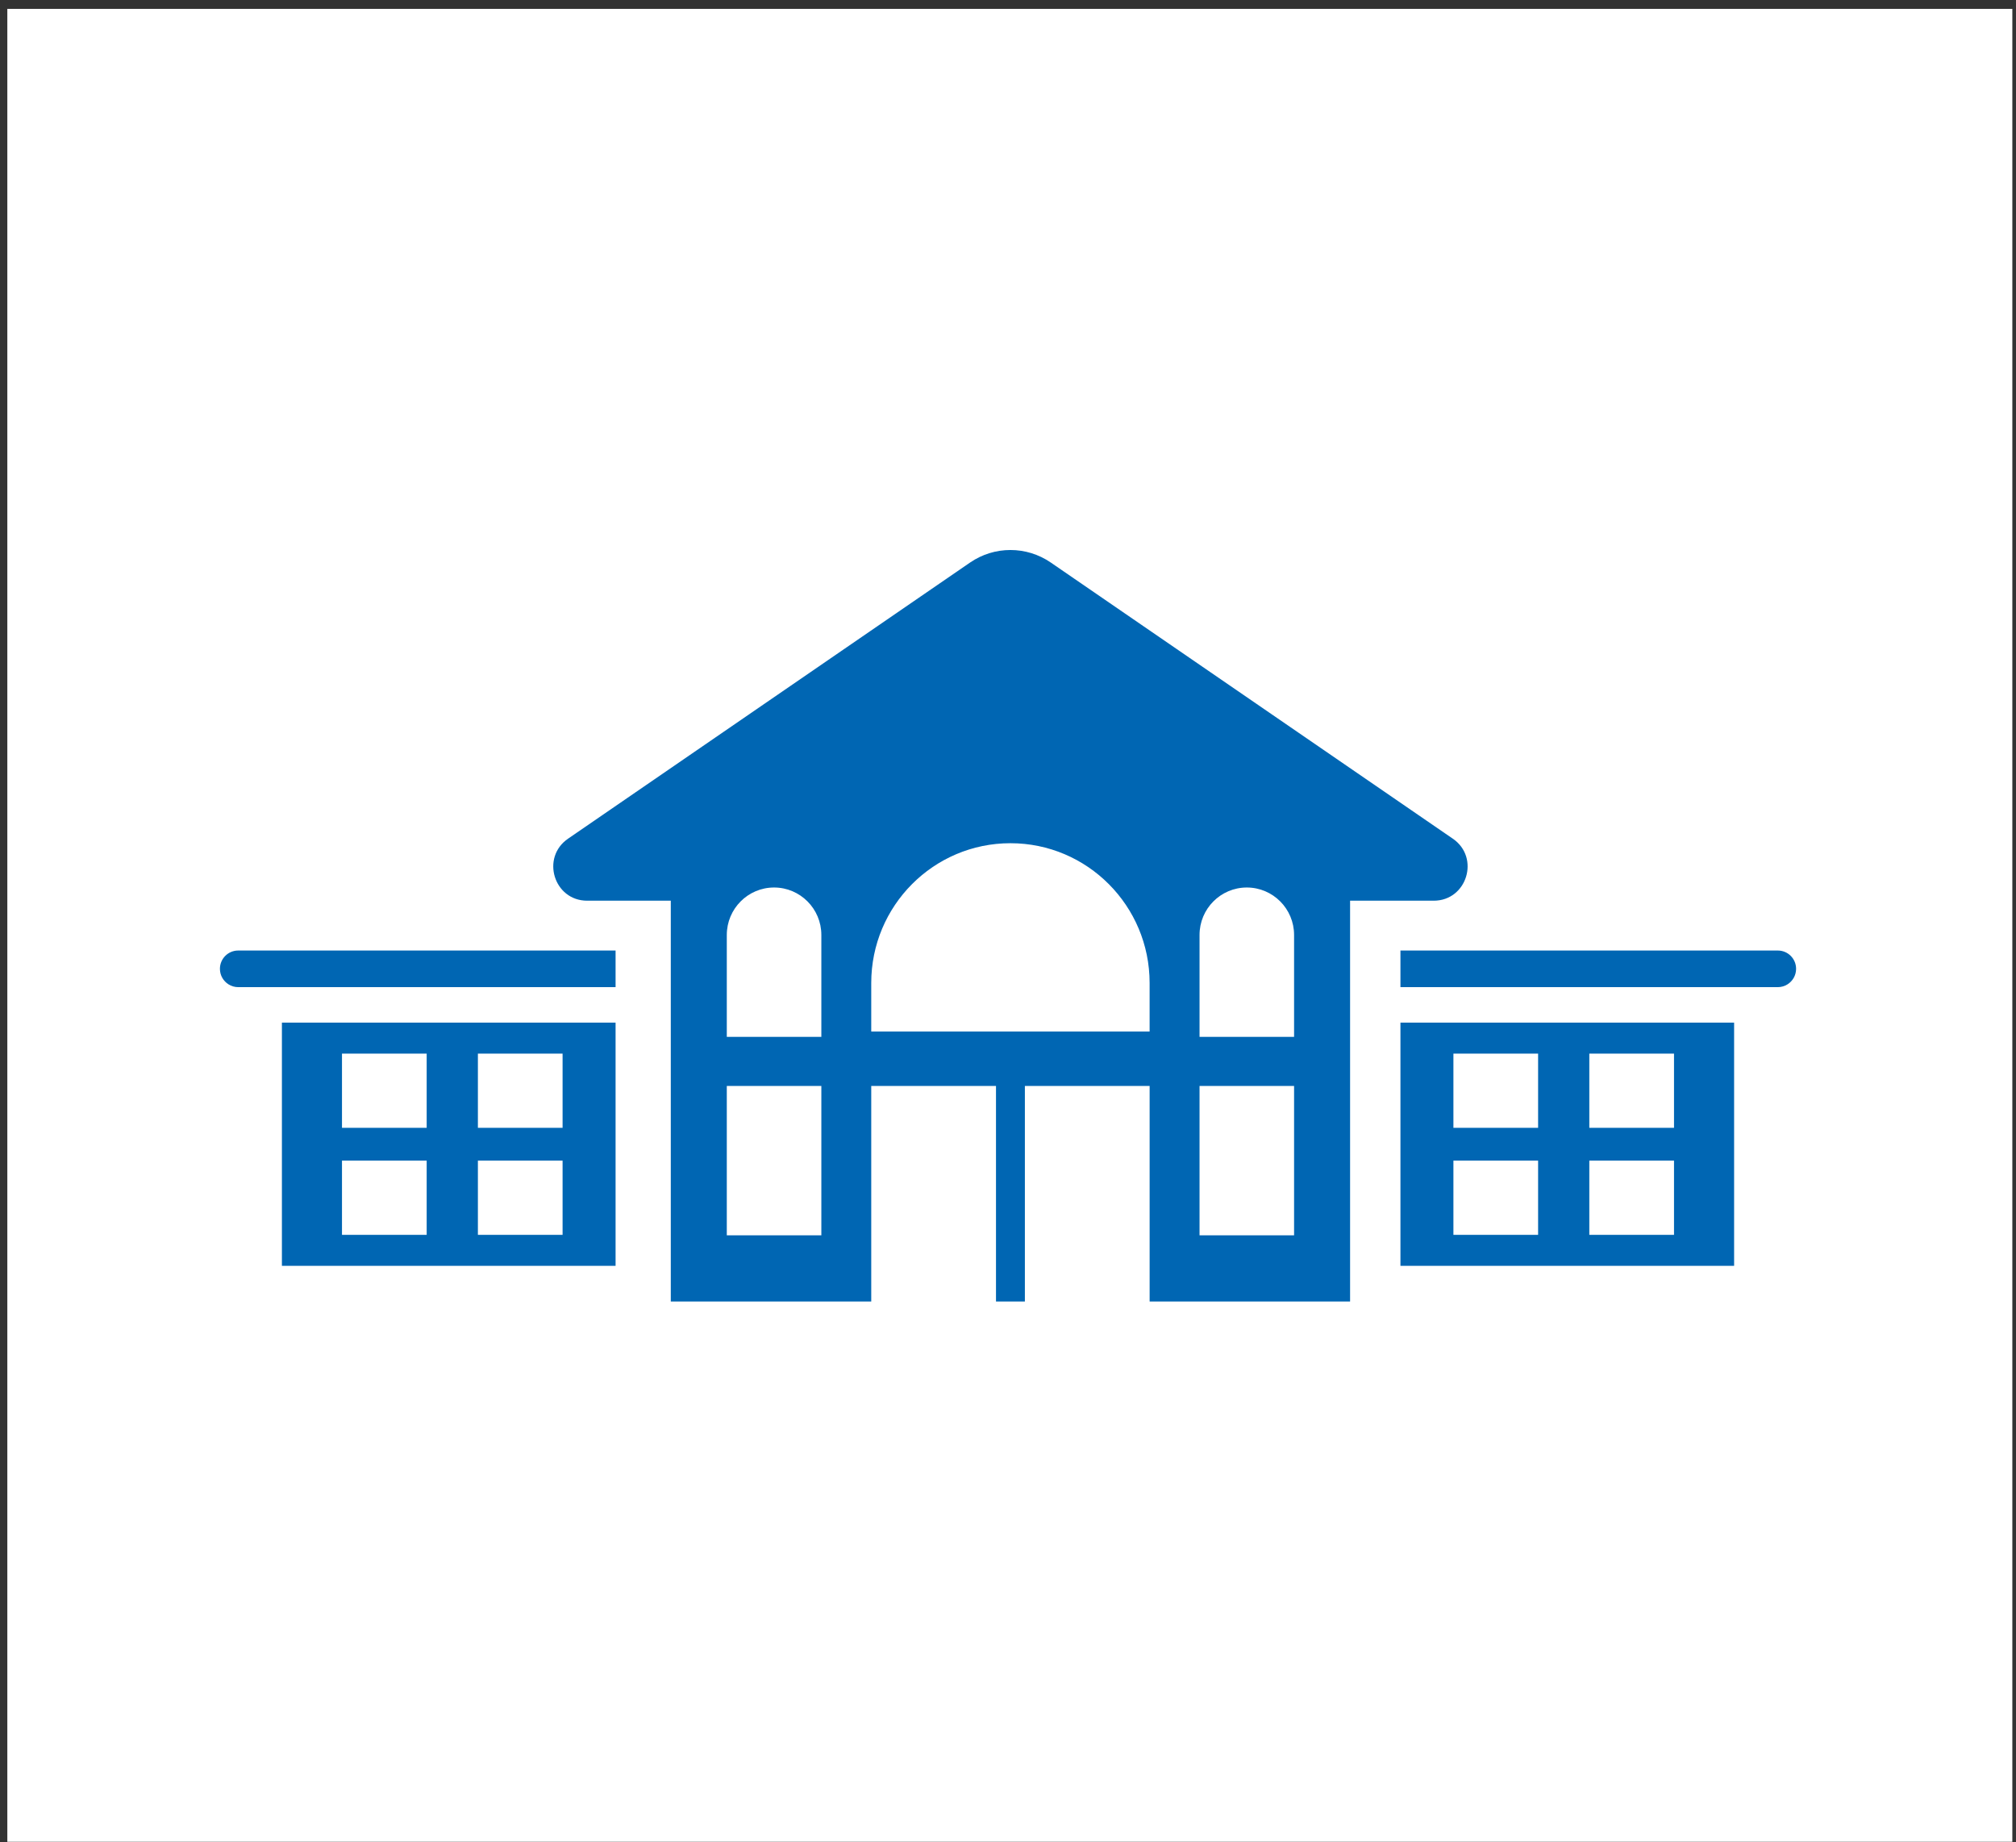
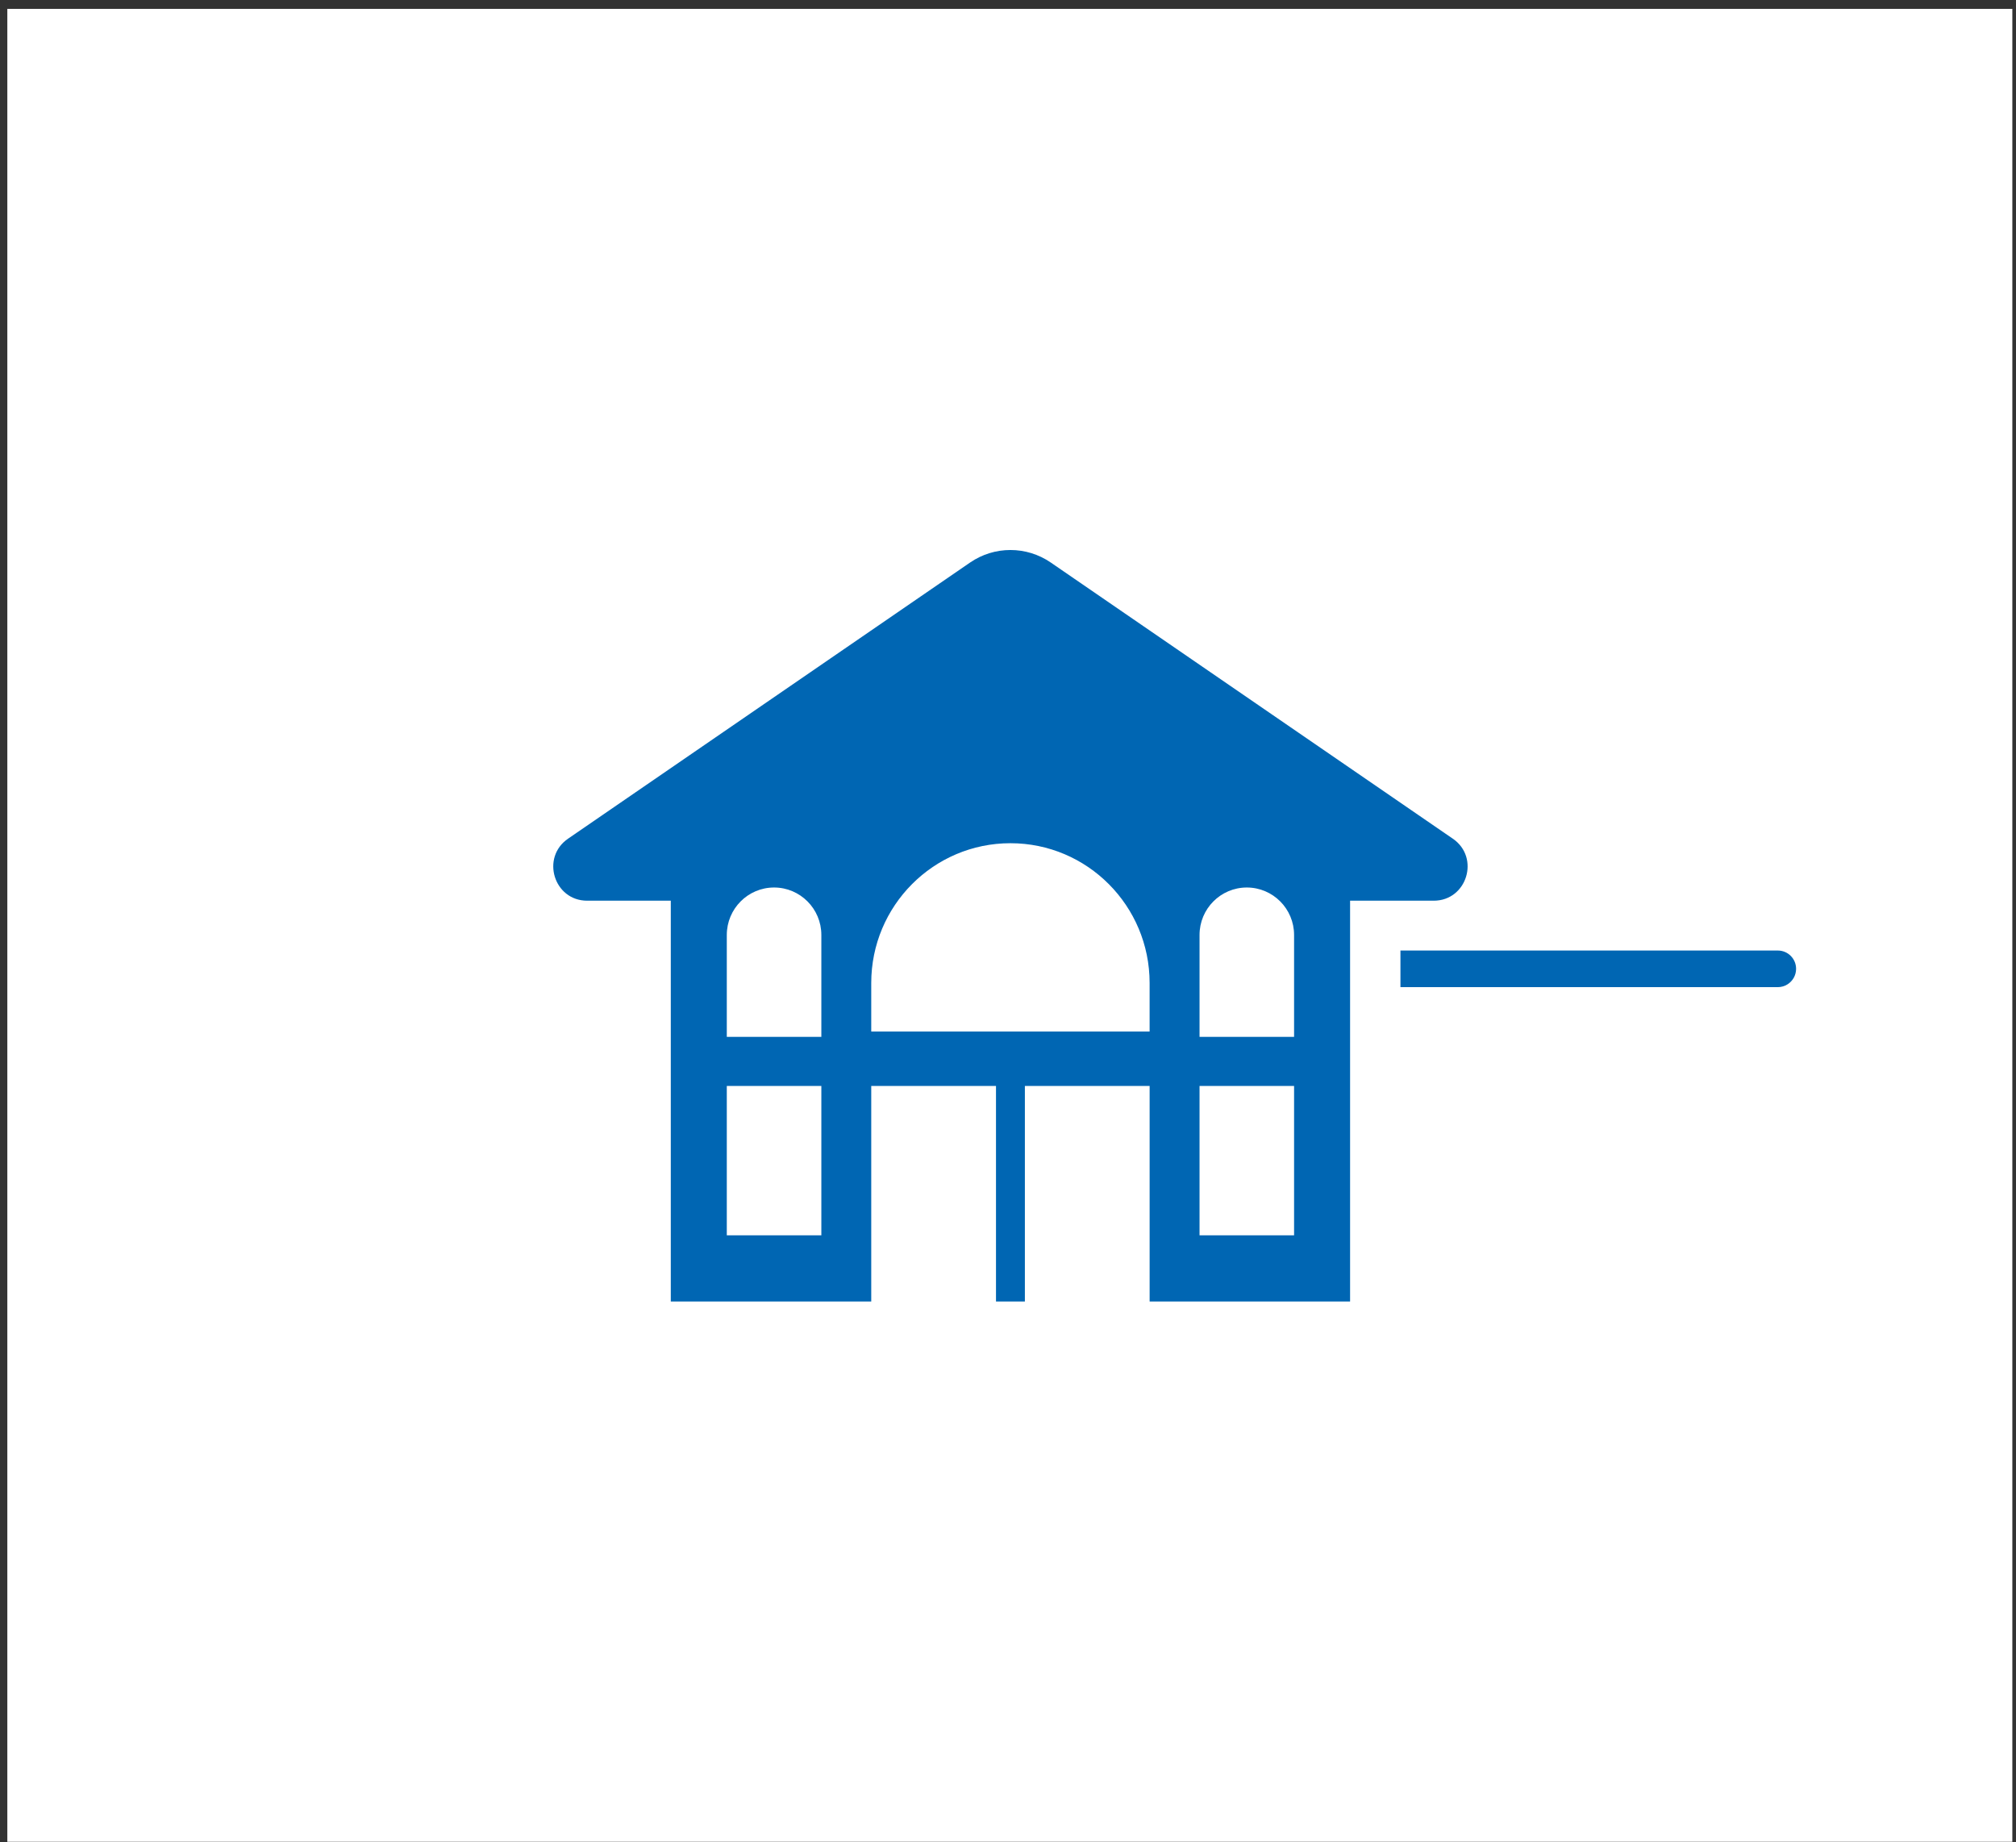
<svg xmlns="http://www.w3.org/2000/svg" width="220" height="201" viewBox="0 0 220 201" fill="none">
  <rect x="0" y="0" width="220" height="201" fill="#333333" stroke="none" />
  <rect width="218.8" height="200" transform="translate(0.8 0.969)" fill="#FFF" />
  <path d="M194.011 103.718H152.826V107.713H194.011C194.398 107.713 194.758 107.599 195.065 107.408C195.625 107.056 196.002 106.43 196.002 105.715C196.002 104.612 195.111 103.718 194.013 103.718H194.011Z" fill="#0066B3" />
-   <path d="M152.826 138.123H189.238V111.586H152.826V138.123ZM173.437 114.966H182.68V123.064H173.437V114.966ZM173.437 126.643H182.68V134.742H173.437V126.643ZM158.607 114.966H167.849V123.064H158.607V114.966ZM158.607 126.643H167.849V134.742H158.607V126.643Z" fill="#0066B3" />
-   <path d="M24 105.715C24 106.43 24.375 107.054 24.937 107.408C25.244 107.601 25.602 107.713 25.991 107.713H67.176V103.718H25.989C24.89 103.718 24 104.612 24 105.715Z" fill="#0066B3" />
-   <path d="M30.764 138.123H67.176V111.586H30.764V138.123ZM52.151 114.966H61.393V123.064H52.151V114.966ZM52.151 126.643H61.393V134.742H52.151V126.643ZM37.32 114.966H46.562V123.064H37.32V114.966ZM37.32 126.643H46.562V134.742H37.32V126.643Z" fill="#0066B3" />
  <path d="M158.54 91.513L114.669 61.382C112.014 59.559 108.516 59.559 105.861 61.382L61.99 91.513C58.994 93.572 60.444 98.281 64.074 98.281H73.201V142.015H95.076V118.494H108.69V142.015H111.842V118.494H125.456V142.015H147.331V98.281H156.458C160.088 98.281 161.538 93.572 158.542 91.513H158.54ZM89.631 134.792H79.313V118.496H89.631V134.792ZM89.631 113.137H79.313V102.021C79.313 99.16 81.623 96.841 84.472 96.841C87.321 96.841 89.631 99.16 89.631 102.021V113.137ZM125.456 112.556H95.076V107.261C95.076 98.837 101.876 92.008 110.265 92.008C118.654 92.008 125.454 98.837 125.454 107.261V112.556H125.456ZM141.219 134.792H130.902V118.496H141.219V134.792ZM141.219 113.137H130.902V102.021C130.902 99.16 133.211 96.841 136.06 96.841C138.909 96.841 141.219 99.16 141.219 102.021V113.137Z" fill="#0066B3" />
</svg>